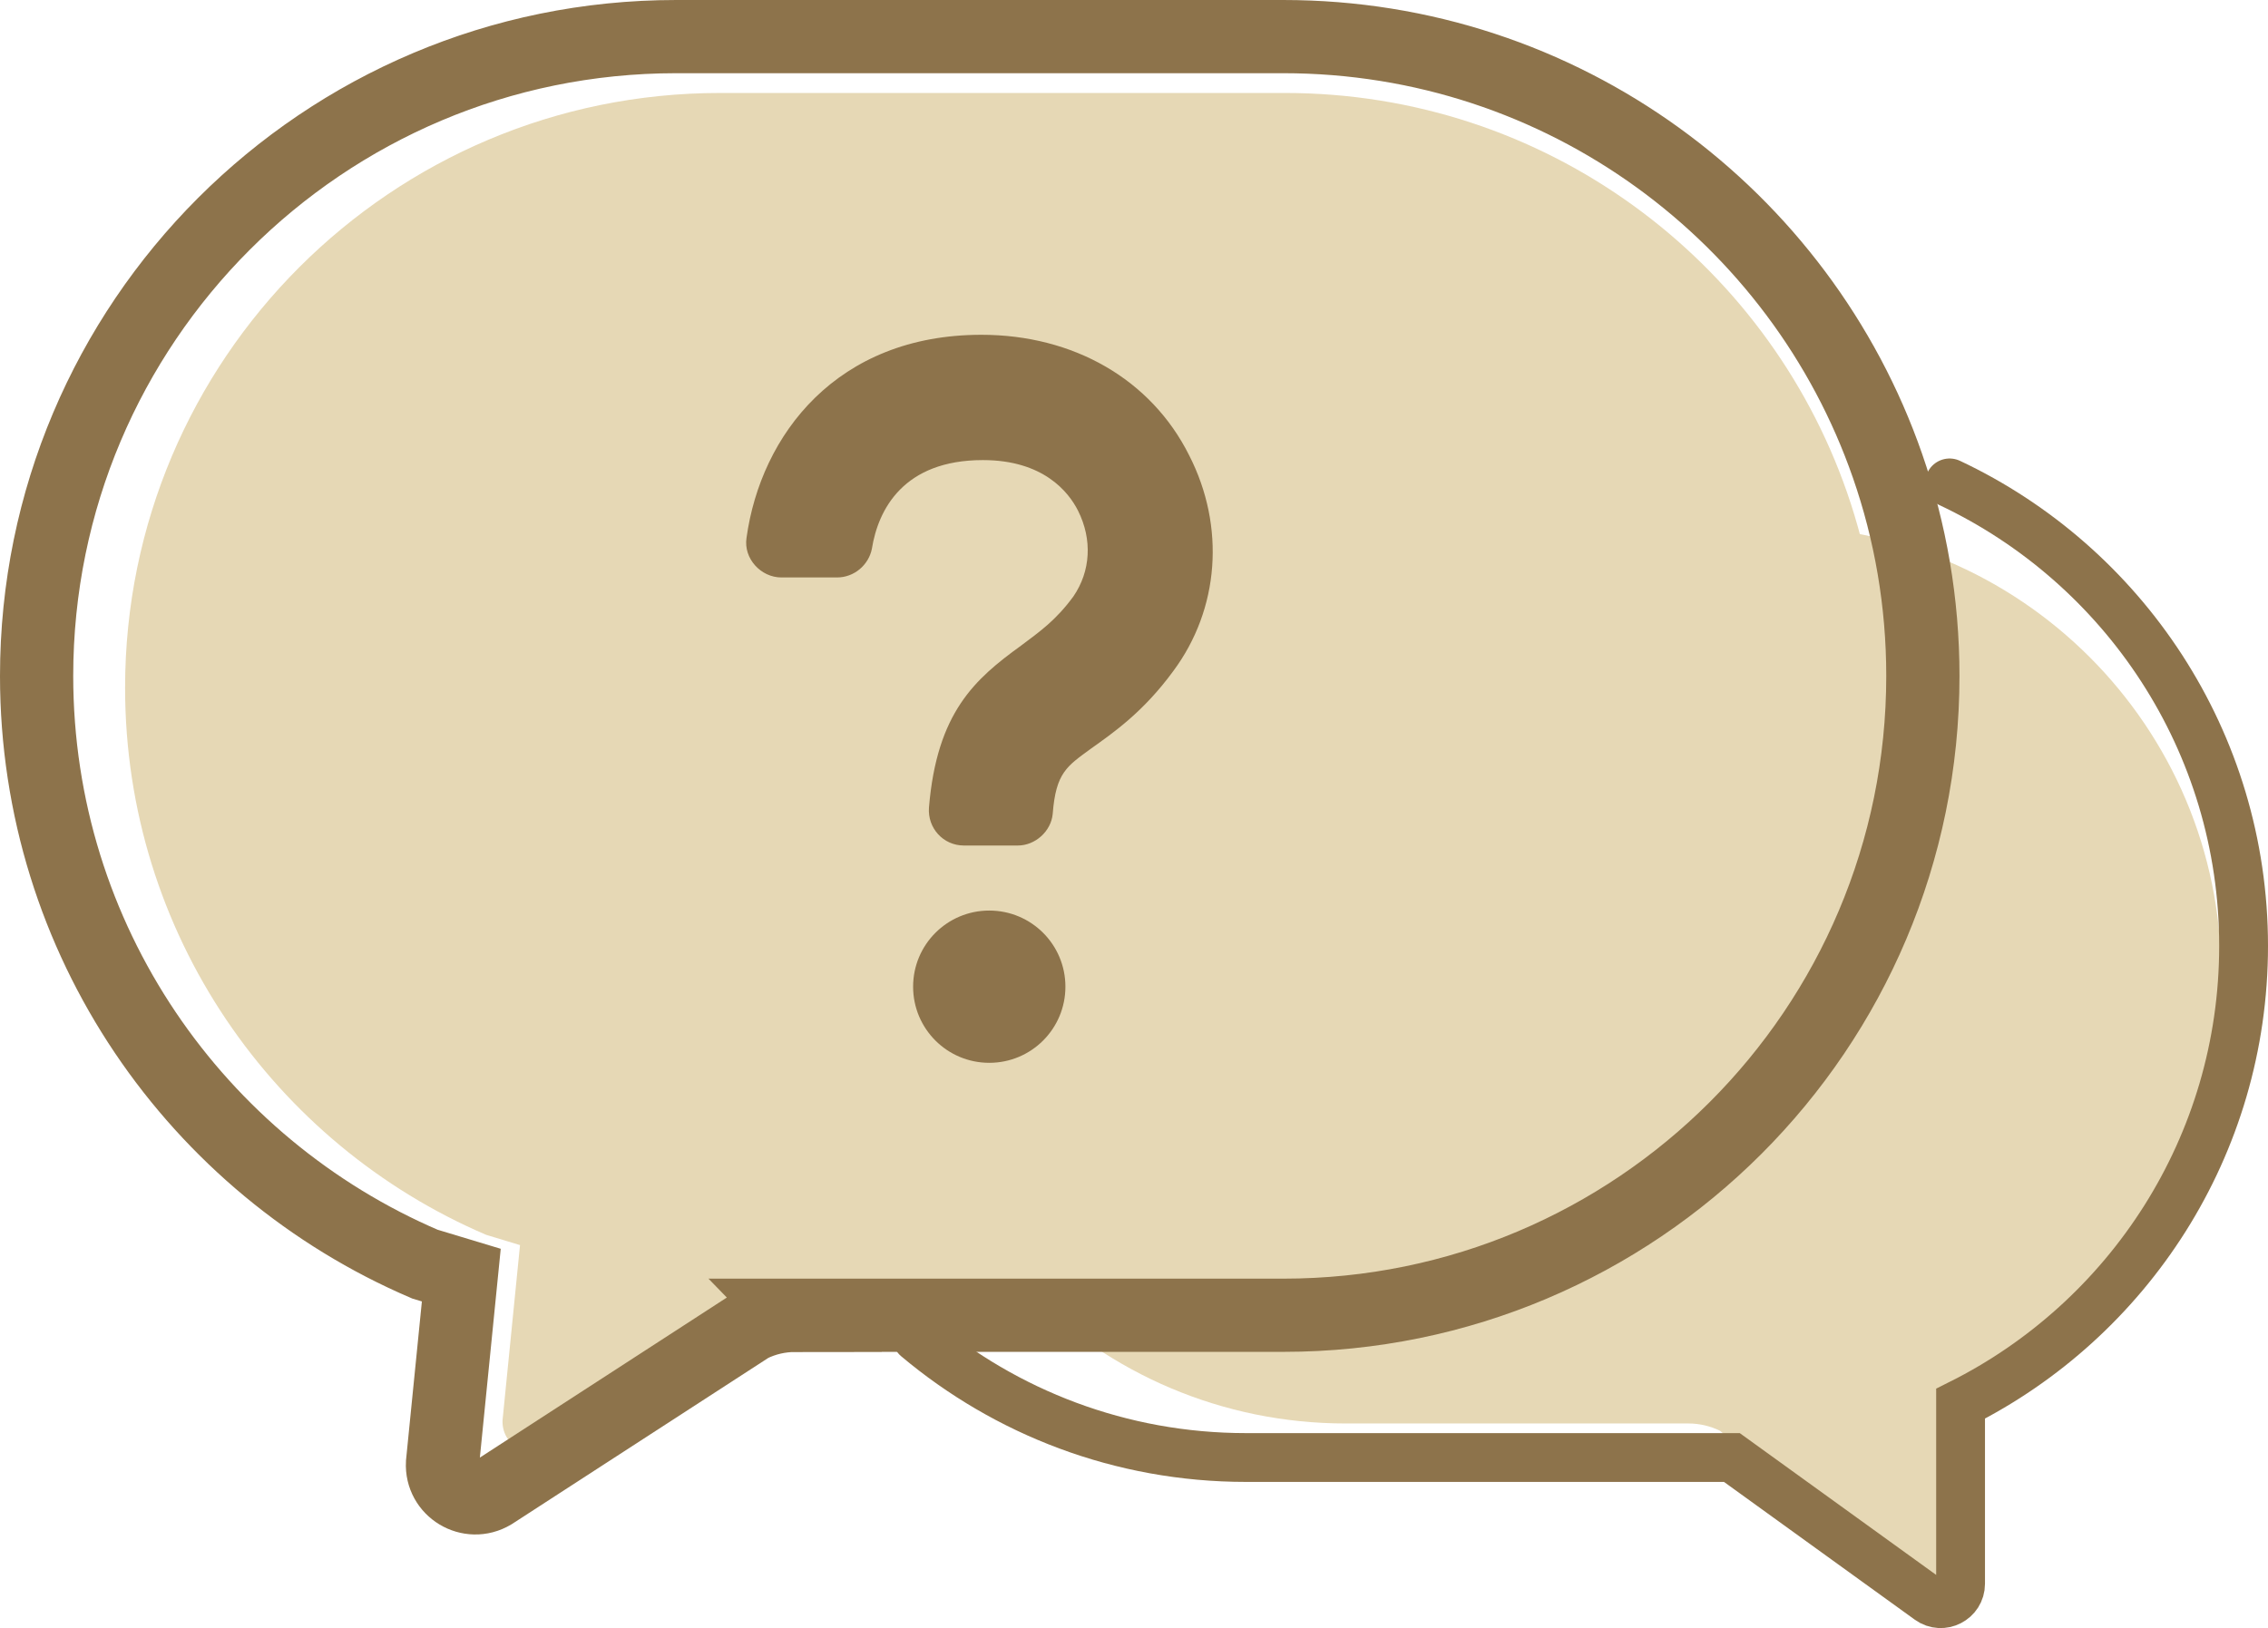
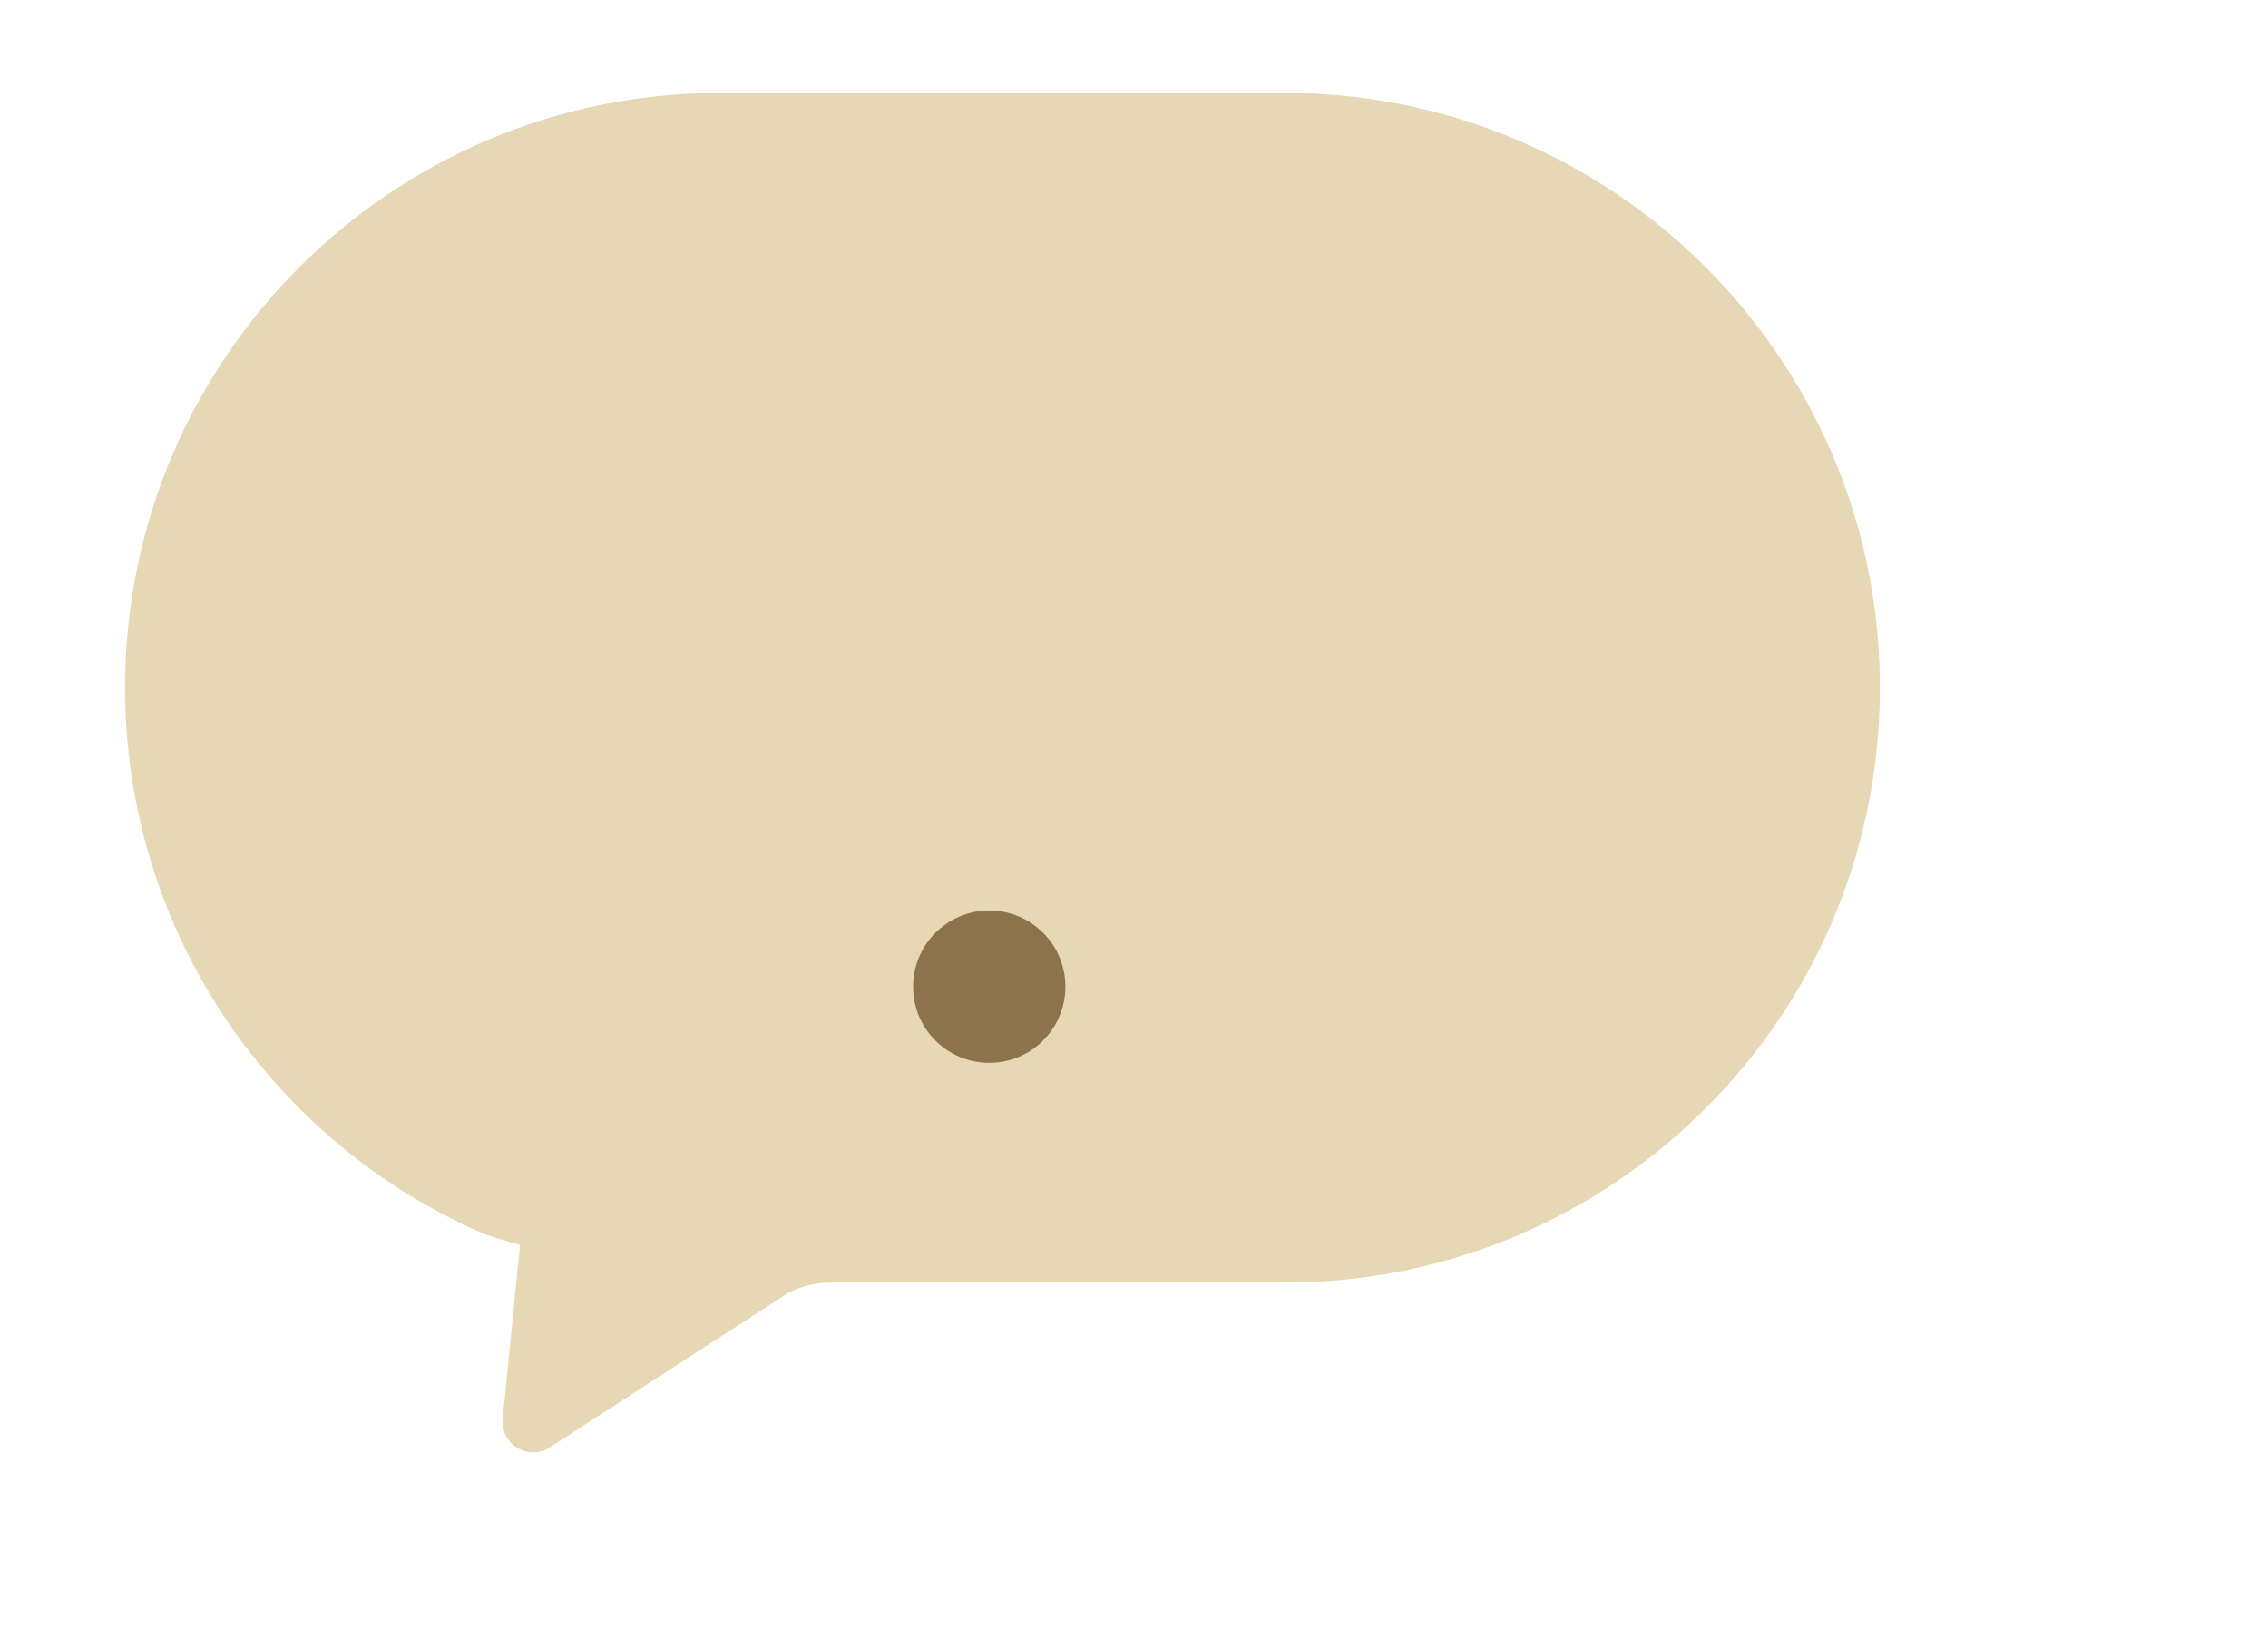
<svg xmlns="http://www.w3.org/2000/svg" id="Layer_2" data-name="Layer 2" viewBox="0 0 185.84 133.44">
  <defs>
    <style>
      .cls-1 {
        stroke-linecap: round;
        stroke-width: 4px;
      }

      .cls-1, .cls-2 {
        fill: none;
        stroke: #8d734b;
        stroke-miterlimit: 10;
      }

      .cls-3 {
        fill: #e6d8b5;
      }

      .cls-4 {
        fill: #8d734b;
      }

      .cls-2 {
        stroke-width: 6px;
      }
    </style>
  </defs>
  <g id="Shading">
    <path class="cls-3" d="M68.08,105.12c-1.19,0-2.35.27-3.42.8l-19.68,12.76c-1.73,1.03-3.9-.28-3.8-2.29l1.43-14.34-2.77-.84c-17.4-7.44-29.59-24.72-29.59-44.84h0c0-26.92,21.82-48.75,48.75-48.75h46.29c21.31,0,39.42,13.67,46.05,32.72,1.75,5.02,2.7,10.41,2.7,16.03h0c0,26.92-21.82,48.75-48.75,48.75h-29.7s-7.52,0-7.52,0Z" />
-     <path class="cls-3" d="M138.36,116.67c.89,0,1.78.21,2.58.6l16.84,14.26c1.3.78,2.95-.21,2.87-1.73l-1.65-15.64,2.09-.63c13.13-5.62,20.91-18.47,20.91-33.66h0c0-20.32-16.48-36.8-36.8-36.8h-34.94c-16.08,0-29.76,10.32-34.76,24.7-1.32,3.79-2.04,7.86-2.04,12.1h0c0,20.32,16.48,36.8,36.8,36.8h22.42s5.67,0,5.67,0Z" />
    <g>
      <path class="cls-4" d="M87.3,80.87c0,3.45-2.79,6.24-6.24,6.24s-6.24-2.79-6.24-6.24,2.79-6.24,6.24-6.24,6.24,2.79,6.24,6.24" />
-       <path class="cls-4" d="M80.41,27.44c-11.83,0-18.07,8.19-19.24,16.64-.26,1.69,1.17,3.25,2.86,3.25h4.55c1.43,0,2.6-1.04,2.86-2.34.52-3.25,2.6-7.28,9.1-7.28,4.94,0,7.02,2.6,7.8,4.16,1.17,2.34,1.04,4.94-.39,7.02-1.43,1.95-2.73,2.86-4.29,4.03-3.77,2.73-6.89,5.46-7.54,13.26-.13,1.69,1.17,3.12,2.86,3.12h4.42c1.43,0,2.73-1.17,2.86-2.6.26-3.38,1.17-3.9,3.12-5.33,1.82-1.3,4.29-2.99,6.76-6.37,3.77-5.07,4.29-11.83,1.3-17.68-3.12-6.24-9.49-9.88-17.03-9.88h0Z" />
    </g>
  </g>
  <g id="Outlines">
-     <path class="cls-1" d="M75.13,109.63c7.29,6.13,16.7,9.83,26.97,9.83h39.81s16.16,11.67,16.16,11.67c1.08.78,2.58,0,2.58-1.32v-14.76c13.74-6.88,23.19-21.1,23.19-37.52h0c0-16.78-9.86-31.25-24.09-37.95" />
-     <path class="cls-2" d="M65.16,107.81c-1.27,0-2.53.29-3.67.86l-21.15,13.71c-1.86,1.11-4.2-.3-4.08-2.46l1.54-15.41-2.98-.9C16.11,95.6,3,77.03,3,55.4h0c0-28.94,23.46-52.4,52.4-52.4h49.76c22.9,0,42.38,14.69,49.5,35.17,1.88,5.4,2.9,11.2,2.9,17.23h0c0,28.94-23.46,52.4-52.4,52.4h-31.93s-8.08,0-8.08,0Z" />
-   </g>
+     </g>
</svg>